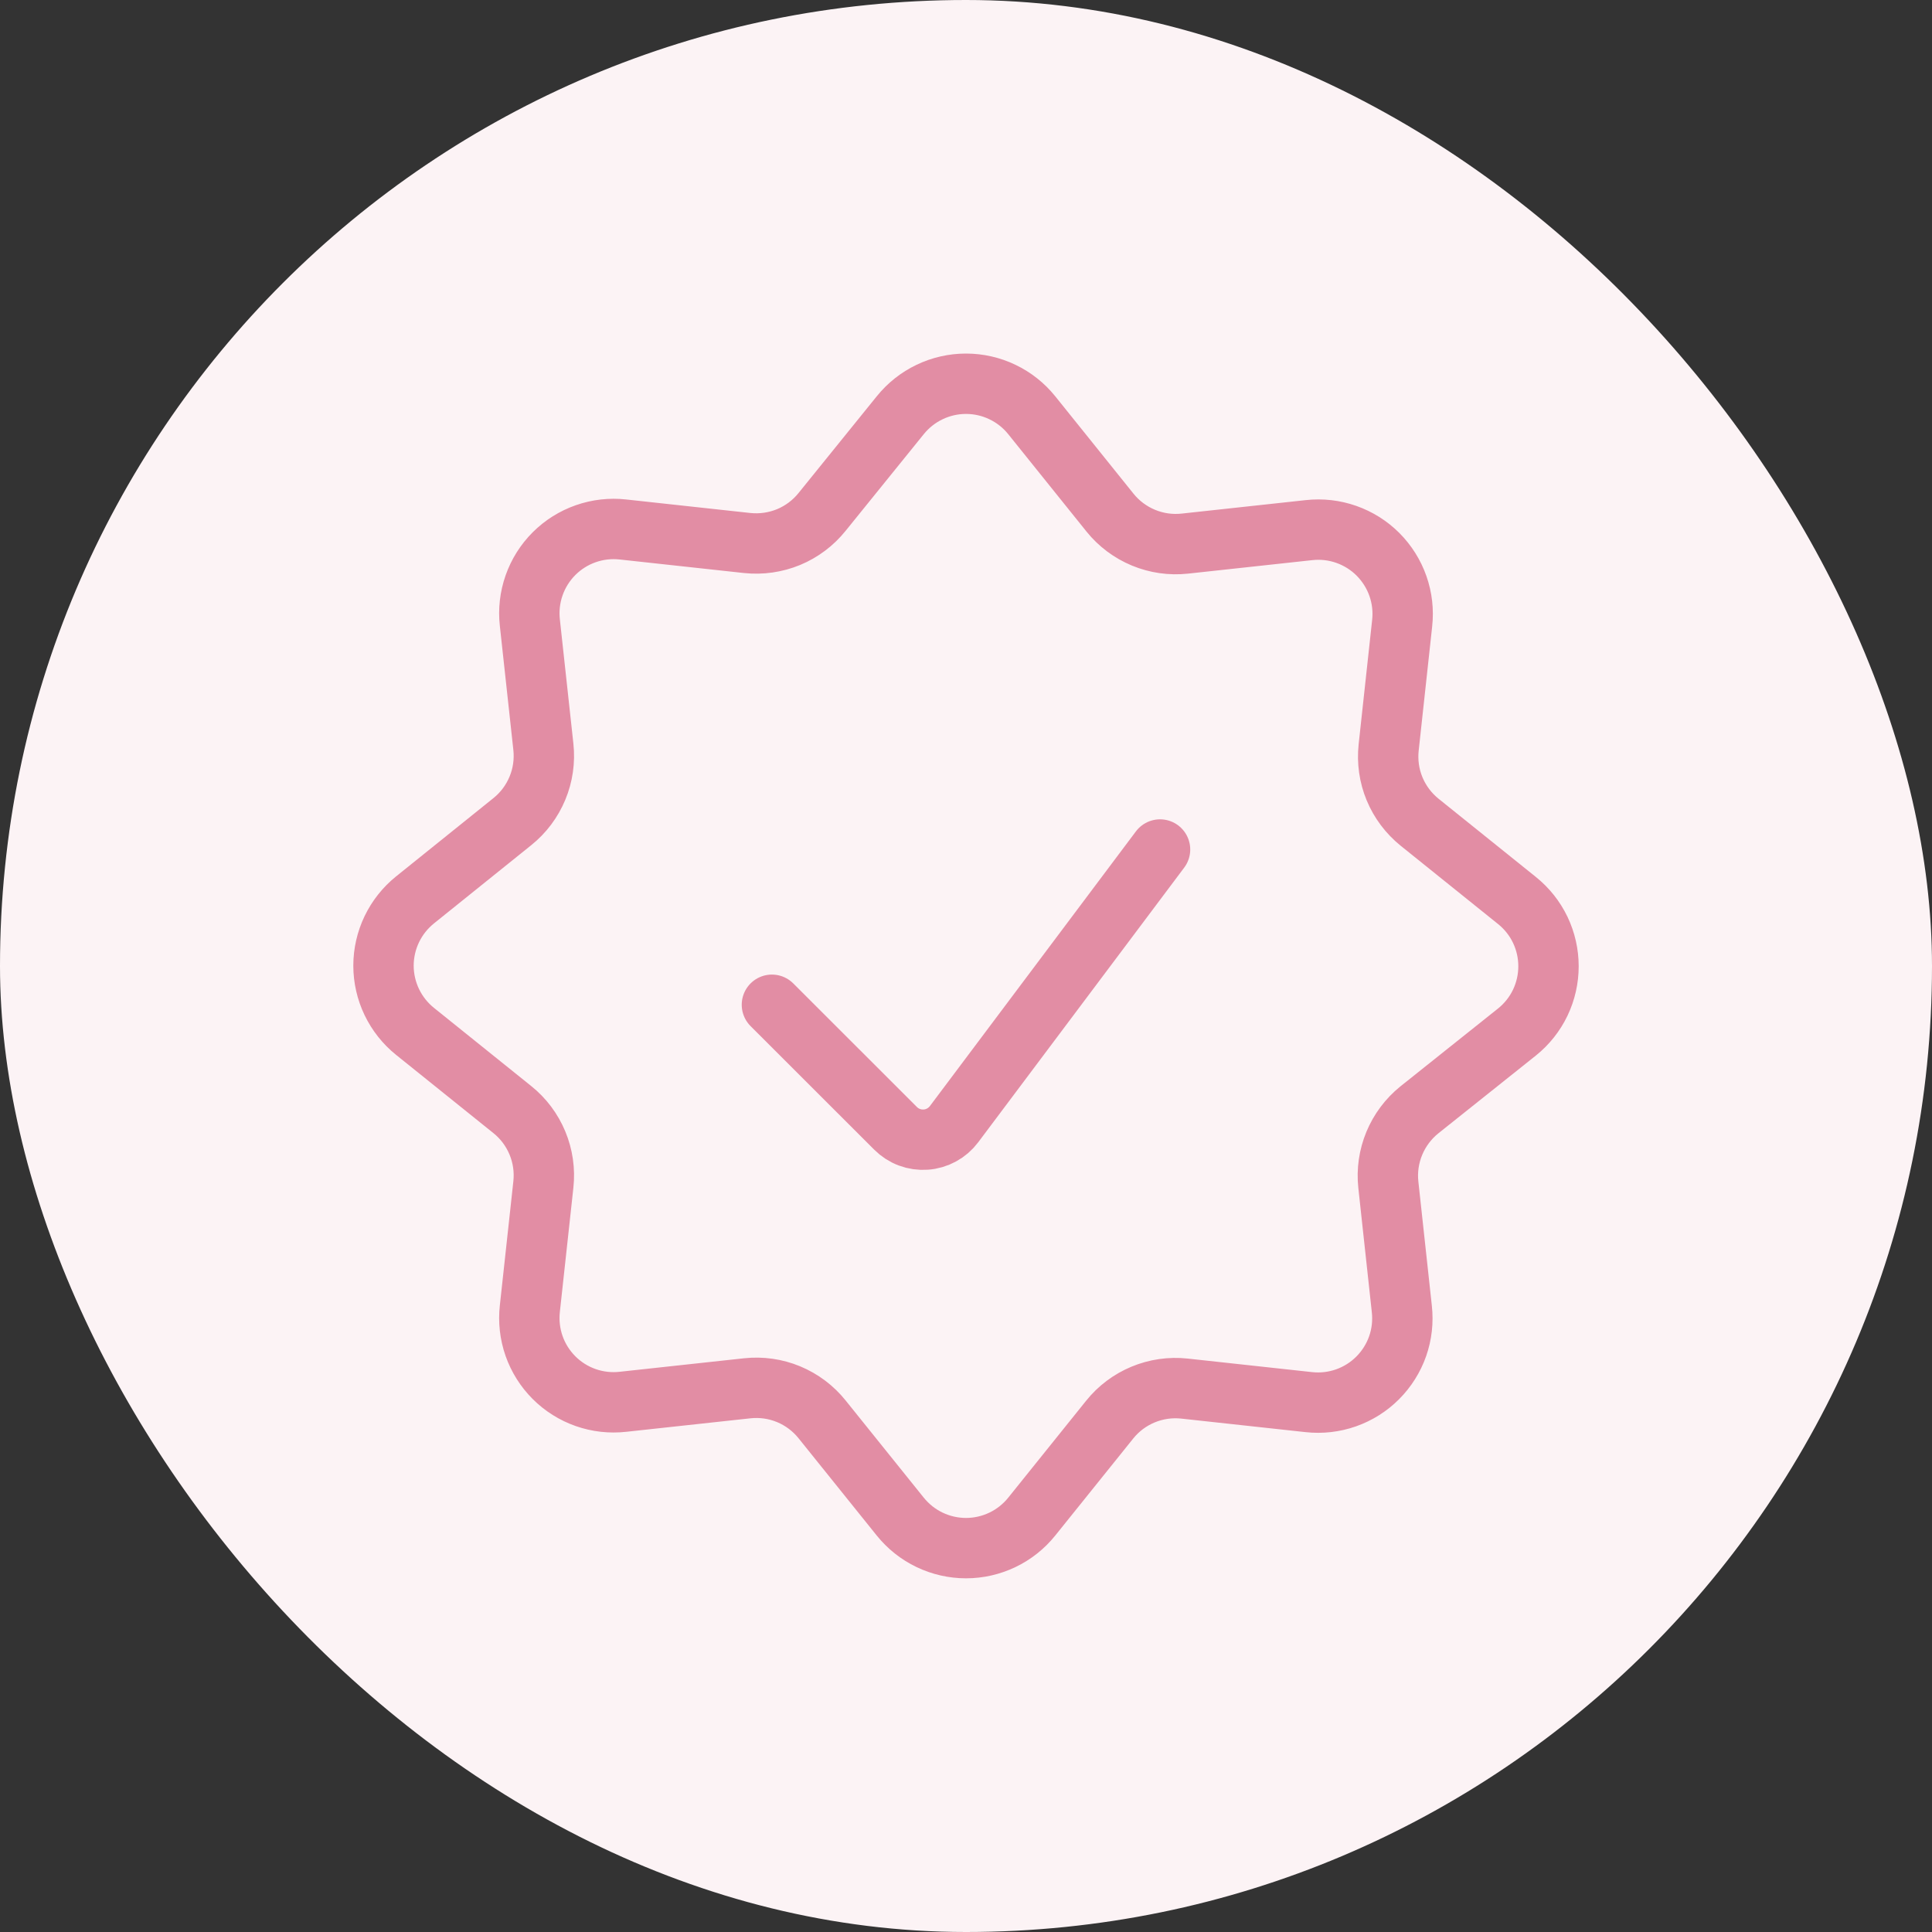
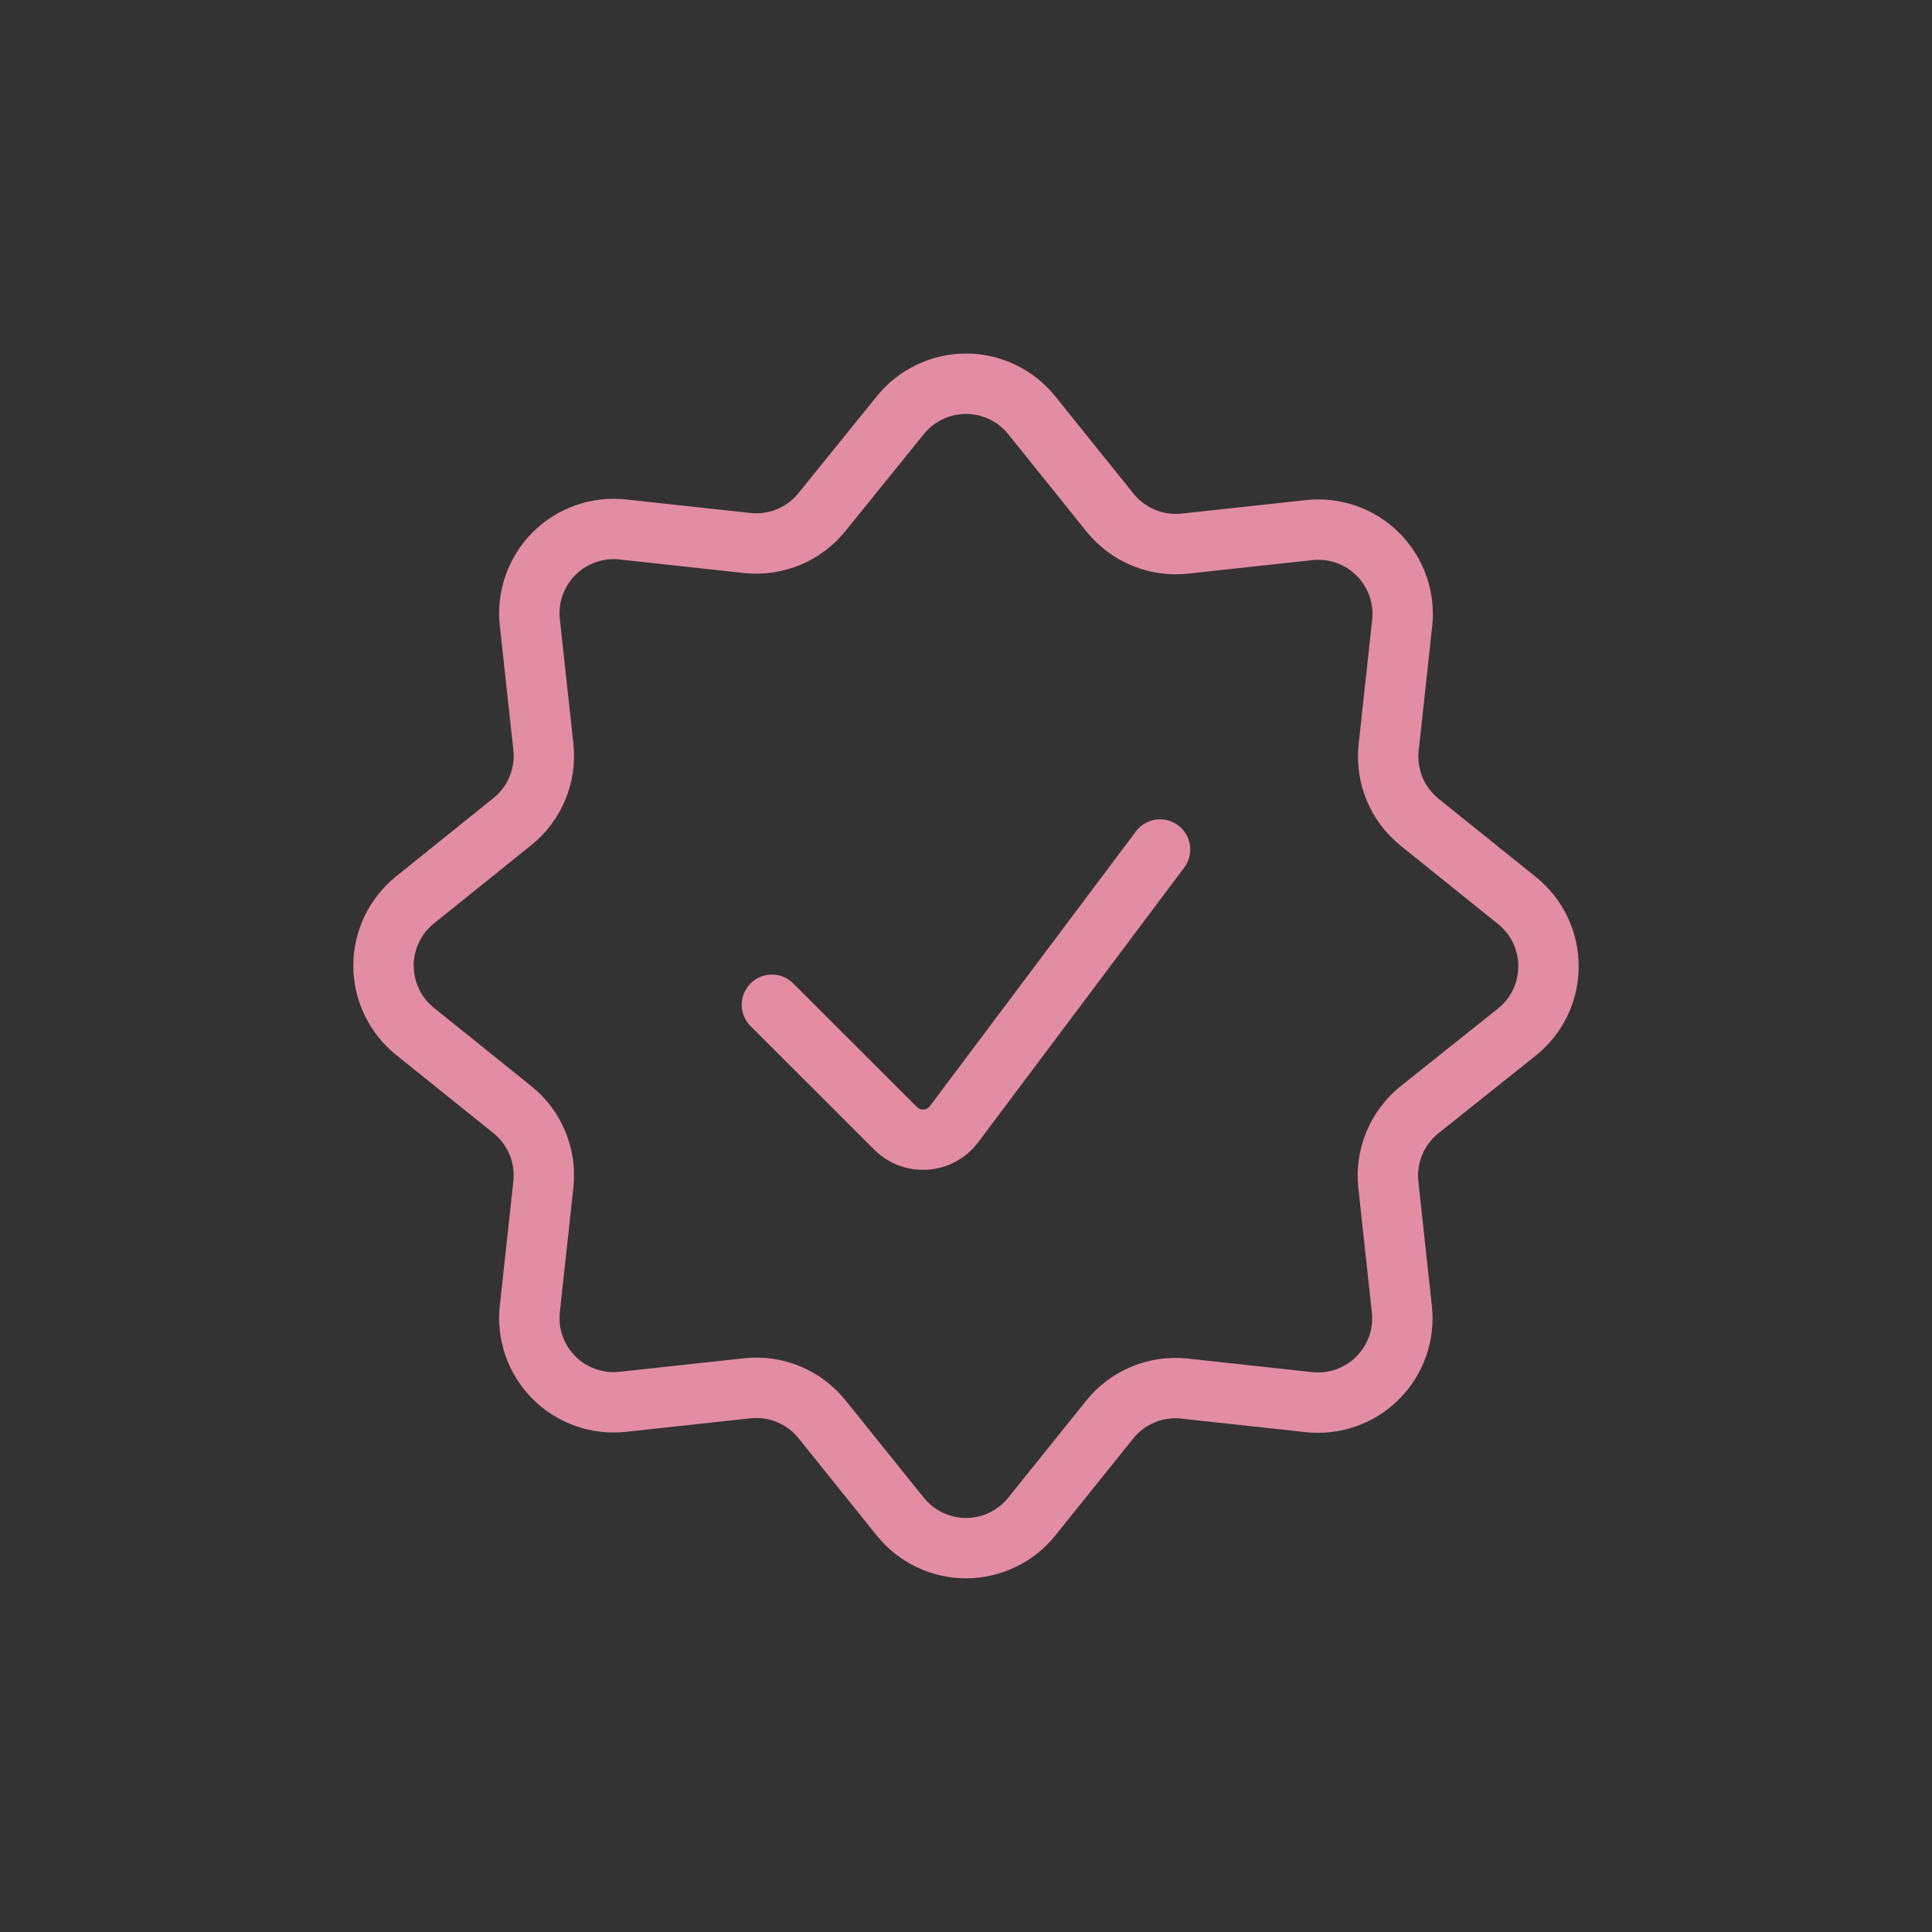
<svg xmlns="http://www.w3.org/2000/svg" fill="none" viewBox="0 0 48 48" height="48" width="48">
  <rect x="0" y="0" width="48" height="48" fill="#333333" stroke="none" />
-   <rect fill="#FCF3F5" rx="24" height="48" width="48" />
  <g clip-path="url(#clip0_4446_3318)">
    <path stroke-linejoin="round" stroke-linecap="round" stroke-width="1.5" stroke="#E28DA4" d="M28.821 21.106L23.703 27.93C23.62 28.041 23.514 28.132 23.393 28.198C23.272 28.264 23.138 28.304 23 28.313C22.862 28.323 22.724 28.303 22.595 28.255C22.465 28.207 22.348 28.131 22.25 28.033L19.178 24.963" />
    <path stroke-linejoin="round" stroke-linecap="round" stroke-width="1.5" stroke="#E28DA4" d="M22.367 10.316C22.564 10.072 22.812 9.875 23.095 9.74C23.378 9.604 23.687 9.534 24 9.534C24.313 9.534 24.623 9.604 24.905 9.74C25.188 9.875 25.437 10.072 25.633 10.316L27.577 12.735C27.797 13.009 28.083 13.223 28.408 13.358C28.733 13.493 29.086 13.544 29.436 13.506L32.522 13.171C32.834 13.136 33.15 13.172 33.447 13.276C33.743 13.38 34.013 13.549 34.235 13.771C34.457 13.994 34.627 14.263 34.731 14.56C34.835 14.856 34.871 15.172 34.836 15.485L34.501 18.57C34.463 18.92 34.513 19.274 34.648 19.599C34.783 19.924 34.998 20.209 35.272 20.43L37.69 22.374C37.934 22.57 38.132 22.819 38.267 23.101C38.402 23.384 38.472 23.693 38.472 24.006C38.472 24.32 38.402 24.629 38.267 24.912C38.132 25.194 37.934 25.443 37.69 25.639L35.264 27.574C34.99 27.795 34.776 28.081 34.641 28.406C34.506 28.731 34.455 29.085 34.493 29.435L34.828 32.52C34.863 32.833 34.828 33.149 34.724 33.446C34.62 33.742 34.45 34.012 34.228 34.234C34.006 34.457 33.736 34.626 33.44 34.73C33.143 34.834 32.827 34.87 32.514 34.835L29.428 34.499C29.079 34.461 28.725 34.512 28.4 34.647C28.075 34.782 27.789 34.996 27.569 35.271L25.633 37.68C25.437 37.924 25.188 38.122 24.905 38.257C24.623 38.392 24.314 38.463 24 38.463C23.687 38.463 23.377 38.392 23.095 38.257C22.812 38.122 22.564 37.924 22.367 37.68L20.424 35.263C20.204 34.989 19.918 34.774 19.593 34.639C19.268 34.504 18.914 34.454 18.564 34.492L15.478 34.827C15.166 34.862 14.85 34.827 14.553 34.723C14.256 34.619 13.986 34.45 13.764 34.227C13.542 34.005 13.372 33.735 13.268 33.438C13.165 33.142 13.129 32.825 13.164 32.513L13.5 29.427C13.538 29.077 13.487 28.723 13.352 28.398C13.217 28.073 13.003 27.787 12.728 27.567L10.311 25.624C10.067 25.428 9.87 25.179 9.734 24.896C9.599 24.614 9.528 24.305 9.528 23.991C9.528 23.678 9.599 23.368 9.734 23.086C9.87 22.803 10.067 22.555 10.311 22.358L12.728 20.414C13.003 20.194 13.217 19.908 13.352 19.583C13.487 19.259 13.538 18.905 13.5 18.555L13.164 15.469C13.129 15.157 13.165 14.841 13.269 14.544C13.373 14.247 13.542 13.978 13.765 13.755C13.987 13.533 14.256 13.364 14.553 13.26C14.85 13.156 15.166 13.12 15.478 13.155L18.564 13.491C18.914 13.528 19.268 13.477 19.593 13.343C19.918 13.208 20.204 12.993 20.424 12.719L22.367 10.316Z" />
  </g>
  <defs>
    <clipPath id="clip0_4446_3318">
      <rect transform="translate(8 8)" fill="white" height="32" width="32" />
    </clipPath>
  </defs>
</svg>